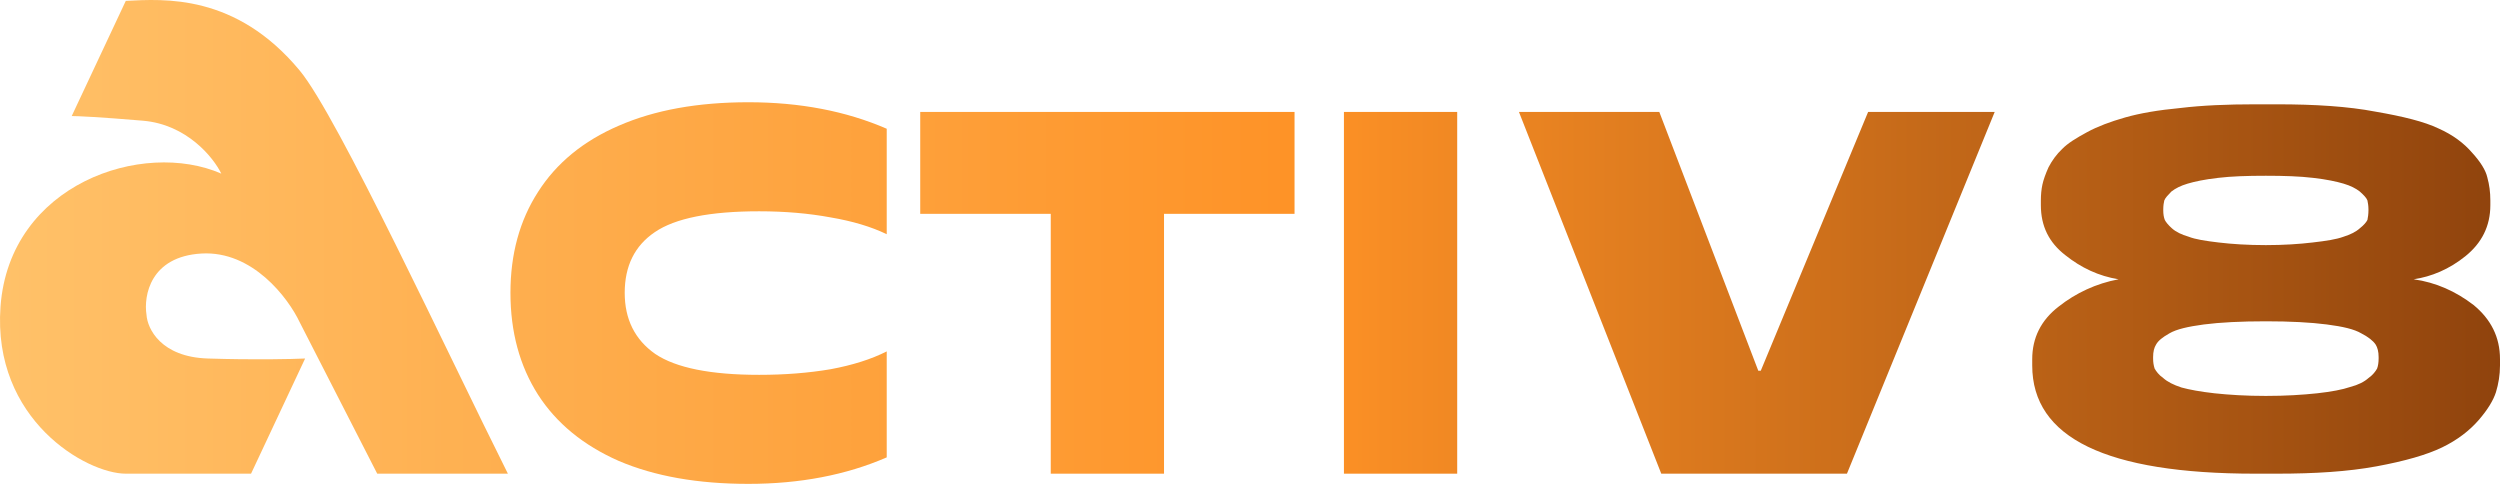
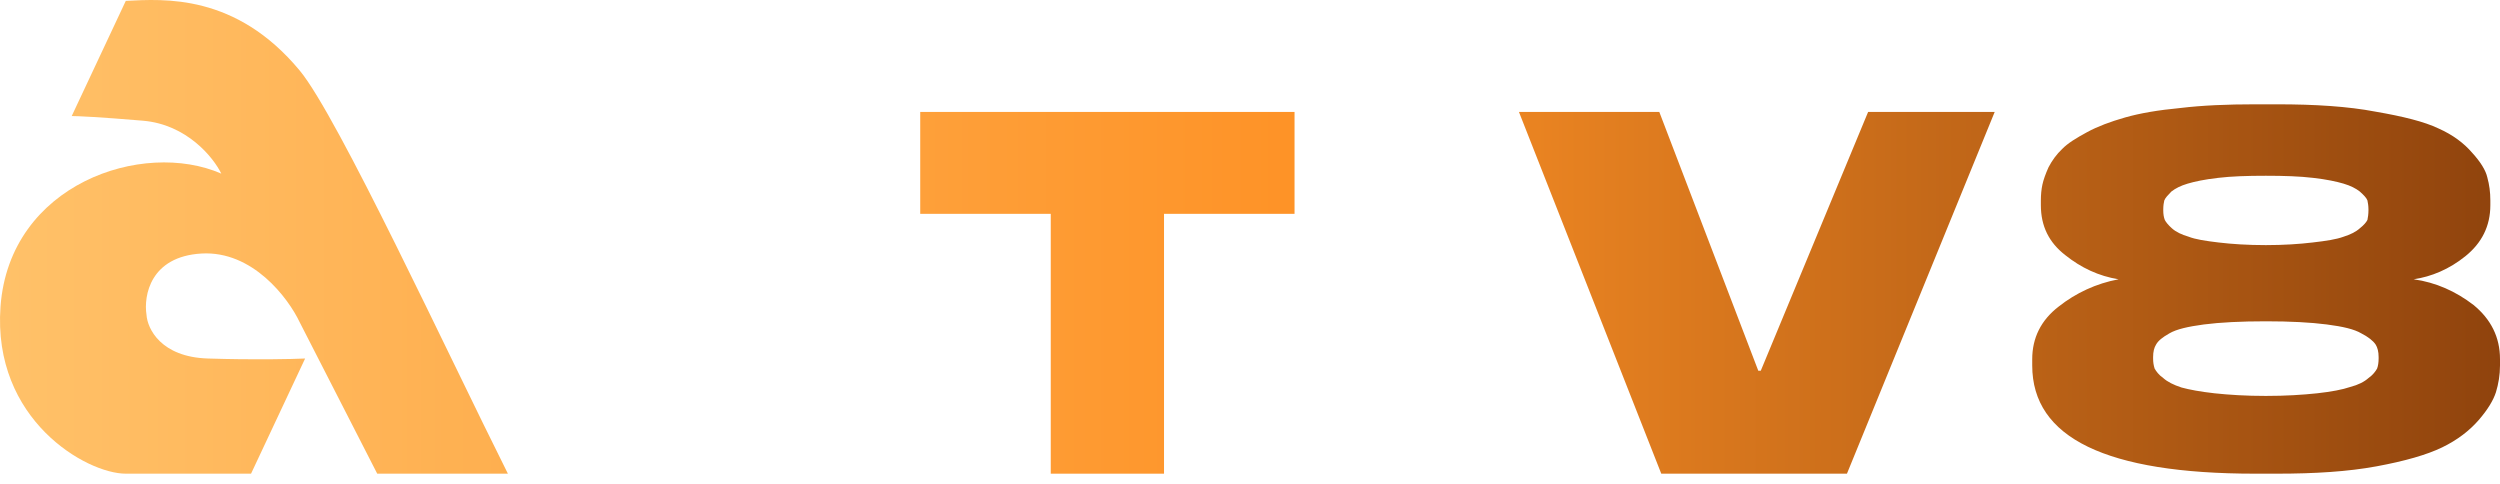
<svg xmlns="http://www.w3.org/2000/svg" fill="none" height="100%" overflow="visible" preserveAspectRatio="none" style="display: block;" viewBox="0 0 217 42" width="100%">
  <g id="primary logo">
-     <path d="M64.956 42C60.567 42 56.819 41.337 53.712 40.01C50.634 38.654 48.297 36.737 46.702 34.261C45.105 31.755 44.307 28.806 44.307 25.416C44.307 22.055 45.105 19.136 46.702 16.659C48.297 14.153 50.634 12.236 53.712 10.91C56.819 9.554 60.567 8.875 64.956 8.875C69.43 8.875 73.434 9.642 76.968 11.175V20.33C75.629 19.681 74.004 19.195 72.095 18.87C70.185 18.517 68.119 18.34 65.896 18.34C61.621 18.34 58.6 18.944 56.833 20.153C55.095 21.332 54.225 23.086 54.225 25.416C54.225 27.715 55.109 29.484 56.876 30.723C58.671 31.931 61.678 32.536 65.896 32.536C68.119 32.536 70.185 32.374 72.095 32.049C74.004 31.696 75.629 31.18 76.968 30.502V39.7C73.434 41.233 69.43 42 64.956 42Z" fill="url(#paint0_linear_0_636)" />
    <path d="M91.205 18.561H79.876V9.716H112.366V18.561H101.037V41.115H91.205V18.561Z" fill="url(#paint1_linear_0_636)" />
-     <path d="M116.653 9.716H126.485V41.115H116.653V9.716Z" fill="url(#paint2_linear_0_636)" />
    <path d="M131.844 9.716H144.027L152.62 32.182H152.834L162.153 9.716H173.14L160.315 41.115H144.198L131.844 9.716Z" fill="url(#paint3_linear_0_636)" />
    <path d="M216.162 17.81C216.162 19.635 215.413 21.094 214.002 22.234C212.591 23.374 211.048 24.013 209.505 24.241C211.445 24.515 213.165 25.29 214.708 26.476C216.206 27.707 217 29.258 217 31.173V31.72C217 32.541 216.868 33.317 216.647 34.046C216.427 34.73 215.942 35.551 215.148 36.464C214.355 37.376 213.297 38.197 211.974 38.835C210.652 39.474 208.756 40.021 206.287 40.477C203.818 40.933 200.953 41.115 197.646 41.115H195.751C182.834 41.115 176.397 38.014 176.397 31.72V31.173C176.397 29.349 177.147 27.798 178.69 26.612C180.189 25.427 181.952 24.606 183.892 24.241C182.173 23.967 180.63 23.238 179.263 22.143C177.852 21.048 177.147 19.635 177.147 17.81V17.4C177.147 16.898 177.191 16.442 177.279 16.032C177.367 15.621 177.544 15.119 177.808 14.527C178.117 13.934 178.513 13.386 178.998 12.93C179.483 12.429 180.233 11.973 181.159 11.471C182.084 10.969 183.186 10.559 184.465 10.194C185.743 9.829 187.331 9.555 189.27 9.373C191.166 9.145 193.326 9.054 195.751 9.054H197.646C200.953 9.054 203.818 9.236 206.199 9.692C208.58 10.103 210.431 10.559 211.666 11.152C212.9 11.699 213.87 12.429 214.575 13.25C215.325 14.07 215.766 14.8 215.898 15.393C216.074 16.032 216.162 16.67 216.162 17.4V17.81ZM206.464 31.128V30.991C206.464 30.535 206.375 30.17 206.199 29.896C205.979 29.577 205.582 29.258 204.965 28.938C204.347 28.573 203.378 28.346 201.967 28.163C200.556 27.981 198.793 27.889 196.677 27.889C194.516 27.889 192.709 27.981 191.298 28.163C189.932 28.346 188.918 28.573 188.3 28.938C187.727 29.258 187.331 29.577 187.154 29.896C186.978 30.17 186.89 30.535 186.89 30.991V31.128C186.89 31.447 186.934 31.72 187.022 31.994C187.154 32.222 187.375 32.541 187.771 32.815C188.124 33.134 188.653 33.408 189.358 33.636C190.02 33.818 190.99 34.001 192.224 34.138C193.502 34.274 194.957 34.366 196.677 34.366C198.396 34.366 199.851 34.274 201.129 34.138C202.364 34.001 203.334 33.818 203.995 33.59C204.7 33.408 205.229 33.134 205.582 32.815C205.979 32.541 206.199 32.222 206.331 31.994C206.419 31.766 206.464 31.447 206.464 31.128ZM205.582 18.266V18.175C205.582 17.856 205.538 17.628 205.494 17.4C205.406 17.172 205.185 16.944 204.832 16.625C204.48 16.351 204.039 16.123 203.422 15.94C202.804 15.758 201.967 15.575 200.777 15.439C199.63 15.302 198.264 15.256 196.677 15.256C195.045 15.256 193.679 15.302 192.533 15.439C191.342 15.575 190.505 15.758 189.887 15.94C189.27 16.123 188.829 16.351 188.477 16.625C188.168 16.944 187.948 17.172 187.86 17.4C187.815 17.582 187.771 17.856 187.771 18.175V18.266C187.771 18.586 187.815 18.859 187.904 19.087C187.992 19.27 188.212 19.543 188.521 19.817C188.873 20.136 189.358 20.364 189.976 20.547C190.549 20.775 191.43 20.912 192.577 21.048C193.723 21.185 195.09 21.276 196.677 21.276C198.22 21.276 199.586 21.185 200.732 21.048C201.923 20.912 202.804 20.775 203.422 20.547C203.995 20.364 204.48 20.136 204.832 19.817C205.185 19.543 205.406 19.27 205.494 19.087C205.538 18.859 205.582 18.586 205.582 18.266Z" fill="url(#paint4_linear_0_636)" />
    <path d="M10.918 0.076L6.225 10.073C6.694 10.073 8.587 10.154 12.405 10.477C16.222 10.799 18.532 13.675 19.21 15.072C12.405 12.089 0.827 15.959 0.045 26.602C-0.678 36.439 7.509 41.115 10.918 41.115H21.791L26.485 31.118C25.364 31.171 22.104 31.247 18.037 31.118C13.969 30.988 12.796 28.537 12.717 27.328C12.457 25.662 13.046 22.265 17.489 22.006C21.932 21.748 25.025 25.877 26.015 27.973L32.743 41.115H44.085C38.897 30.768 29.327 10.113 26.015 6.123C20.462 -0.569 14.23 -0.086 10.918 0.076Z" fill="url(#paint5_linear_0_636)" />
  </g>
  <defs>
    <linearGradient gradientUnits="userSpaceOnUse" id="paint0_linear_0_636" x1="-40.524" x2="256.544" y1="21" y2="21">
      <stop stop-color="#FFD281" />
      <stop offset="0.519" stop-color="#FE9226" />
      <stop offset="1" stop-color="#652503" />
    </linearGradient>
    <linearGradient gradientUnits="userSpaceOnUse" id="paint1_linear_0_636" x1="-40.524" x2="256.544" y1="21" y2="21">
      <stop stop-color="#FFD281" />
      <stop offset="0.519" stop-color="#FE9226" />
      <stop offset="1" stop-color="#652503" />
    </linearGradient>
    <linearGradient gradientUnits="userSpaceOnUse" id="paint2_linear_0_636" x1="-40.524" x2="256.544" y1="21" y2="21">
      <stop stop-color="#FFD281" />
      <stop offset="0.519" stop-color="#FE9226" />
      <stop offset="1" stop-color="#652503" />
    </linearGradient>
    <linearGradient gradientUnits="userSpaceOnUse" id="paint3_linear_0_636" x1="-40.524" x2="256.544" y1="21" y2="21">
      <stop stop-color="#FFD281" />
      <stop offset="0.519" stop-color="#FE9226" />
      <stop offset="1" stop-color="#652503" />
    </linearGradient>
    <linearGradient gradientUnits="userSpaceOnUse" id="paint4_linear_0_636" x1="-40.524" x2="256.544" y1="21" y2="21">
      <stop stop-color="#FFD281" />
      <stop offset="0.519" stop-color="#FE9226" />
      <stop offset="1" stop-color="#652503" />
    </linearGradient>
    <linearGradient gradientUnits="userSpaceOnUse" id="paint5_linear_0_636" x1="-40.524" x2="256.544" y1="21" y2="21">
      <stop stop-color="#FFD281" />
      <stop offset="0.519" stop-color="#FE9226" />
      <stop offset="1" stop-color="#652503" />
    </linearGradient>
  </defs>
</svg>